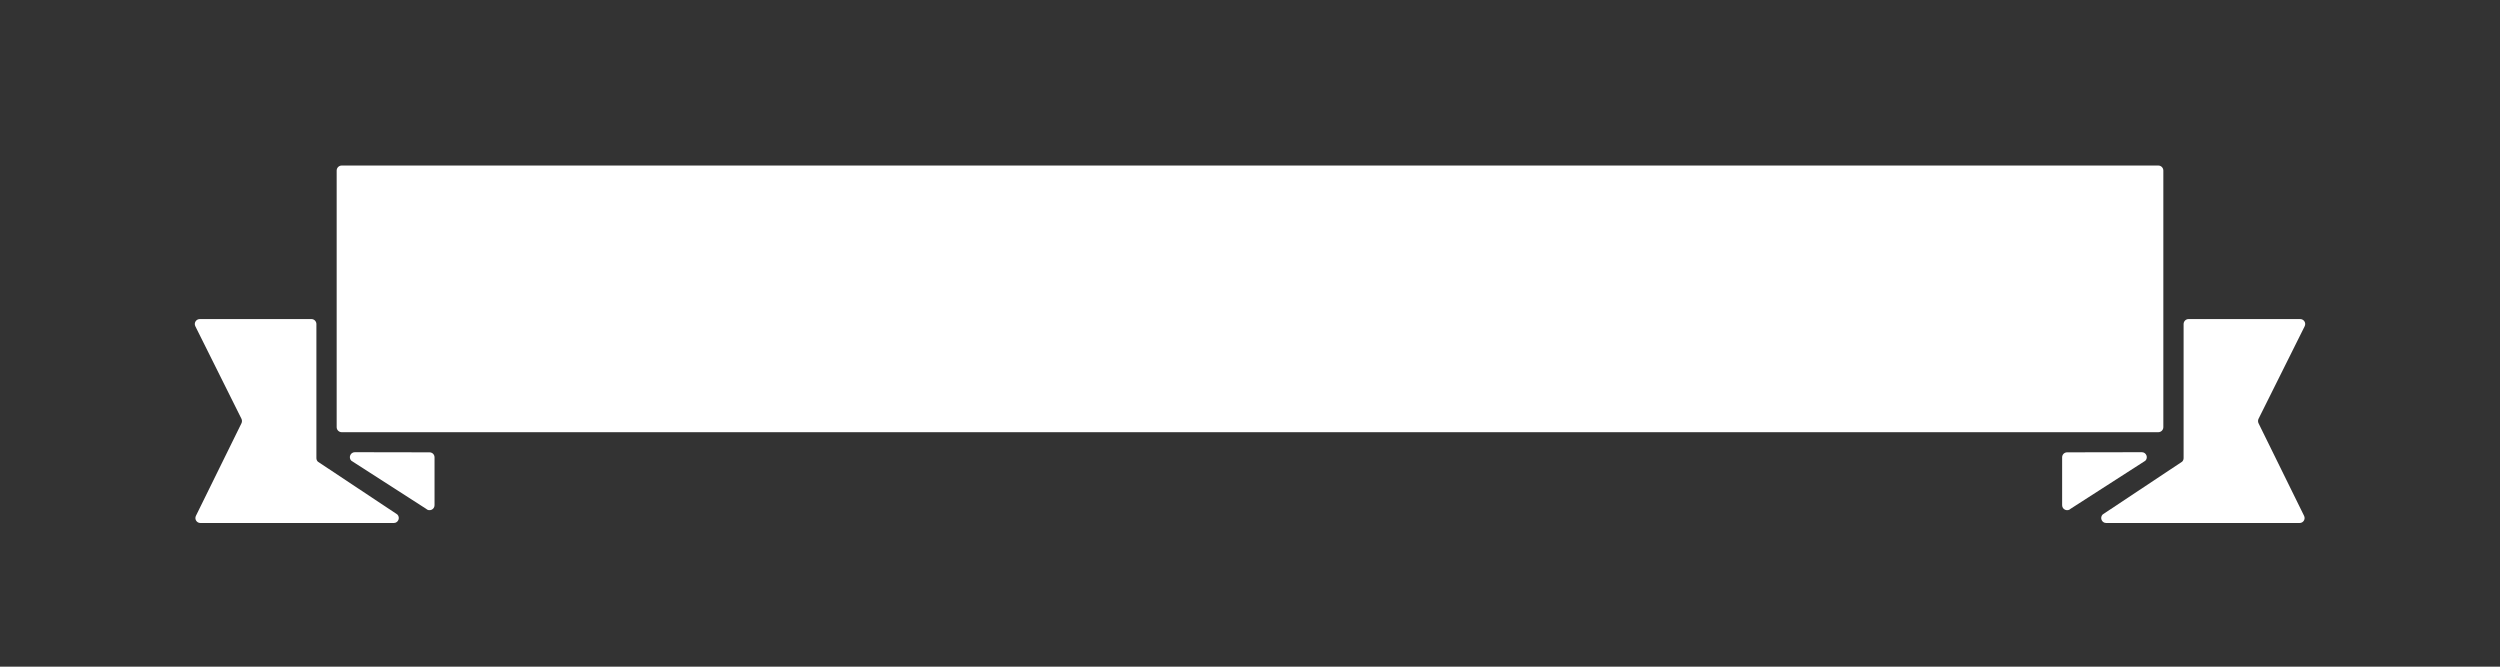
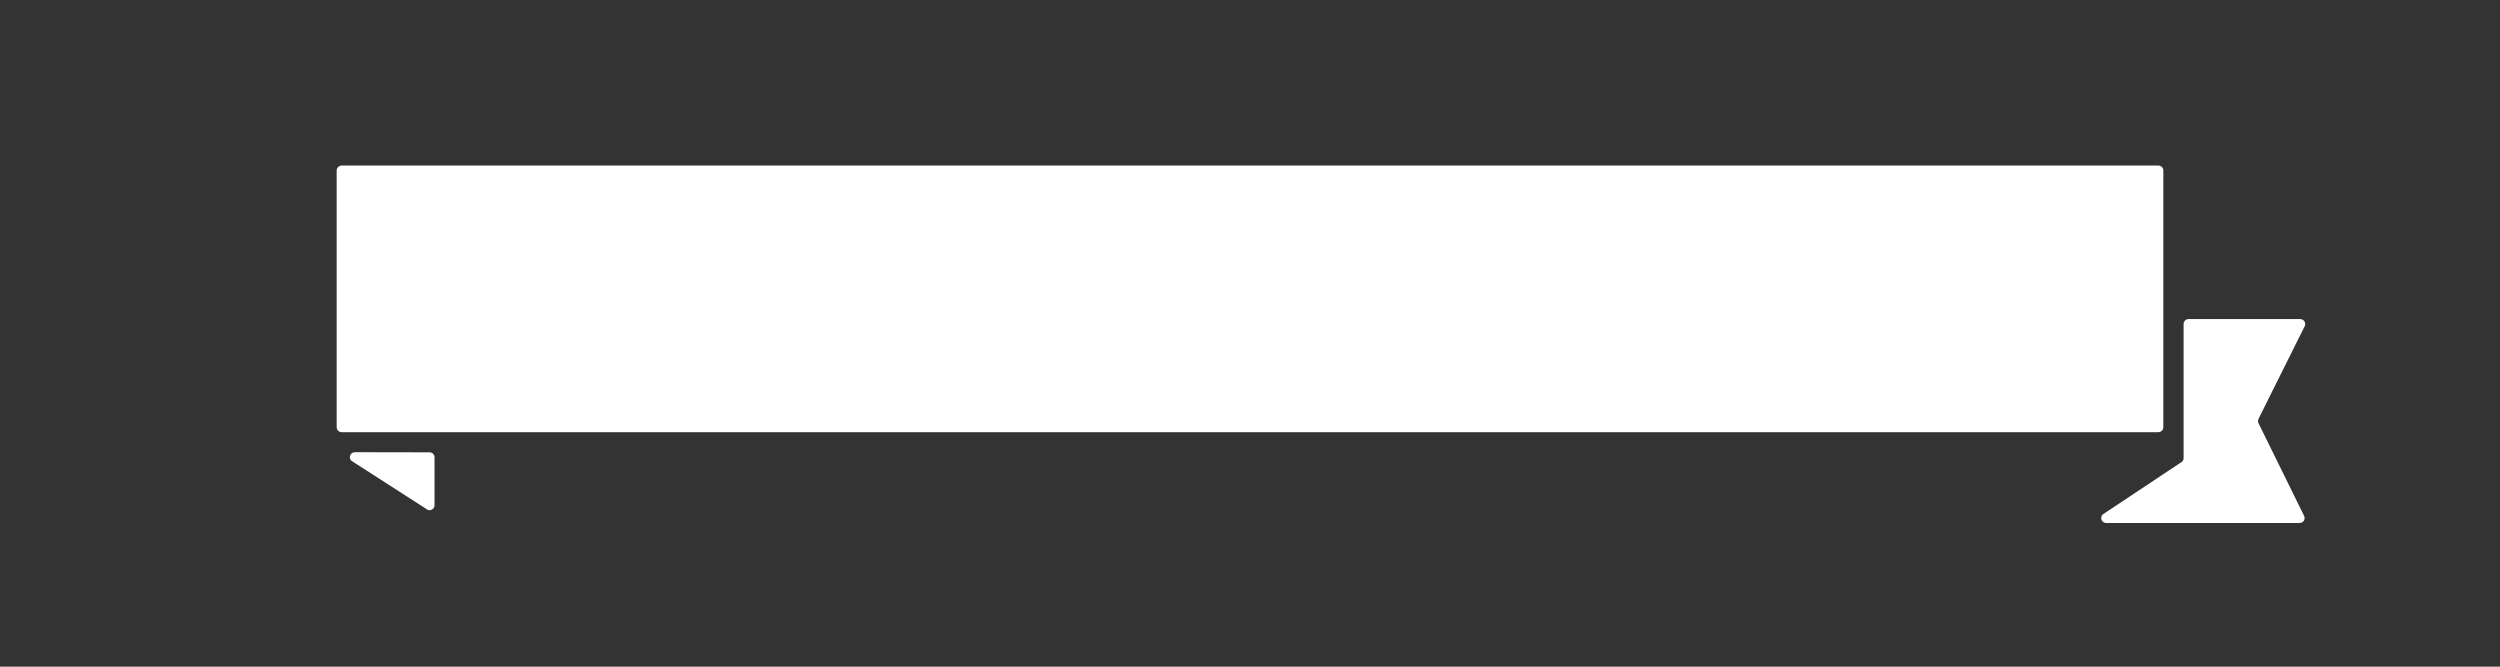
<svg xmlns="http://www.w3.org/2000/svg" version="1.1" x="0px" y="0px" viewBox="0 0 375 100" style="enable-background:new 0 0 375 100;" xml:space="preserve">
  <rect x="0" y="0" width="375" height="100" fill="#333333" stroke="none" />
  <style type="text/css">
	.st0{fill:#FFFFFF;}
</style>
  <g id="レイヤー_1">
    <path class="st0" d="M323.75,64.83H51.25c-0.41,0-0.75-0.34-0.75-0.75v-38.5c0-0.41,0.34-0.75,0.75-0.75h272.5   c0.41,0,0.75,0.34,0.75,0.75v38.5C324.5,64.49,324.16,64.83,323.75,64.83z" />
    <path class="st0" d="M65.18,68.6v7.18c0,0.67-0.81,1-1.28,0.53l-11.2-7.2c-0.47-0.47-0.14-1.28,0.53-1.28l11.2,0.02   C64.85,67.85,65.18,68.18,65.18,68.6z" />
-     <path class="st0" d="M309.32,68.6v7.18c0,0.67,0.81,1,1.28,0.53l11.2-7.2c0.47-0.47,0.14-1.28-0.53-1.28l-11.2,0.02   C309.65,67.85,309.32,68.18,309.32,68.6z" />
-     <path class="st0" d="M47.46,48.61v20.11c0,0.2,0.08,0.39,0.22,0.53l11.92,7.92c0.47,0.47,0.14,1.28-0.53,1.28H30.06   c-0.56,0-0.92-0.58-0.67-1.08l6.83-13.88c0.1-0.21,0.1-0.46,0-0.67l-6.92-13.88c-0.25-0.5,0.11-1.08,0.67-1.08h16.75   C47.13,47.86,47.46,48.2,47.46,48.61z" />
    <path class="st0" d="M327.54,48.61v20.11c0,0.2-0.08,0.39-0.22,0.53l-11.92,7.92c-0.47,0.47-0.14,1.28,0.53,1.28h29.01   c0.56,0,0.92-0.58,0.67-1.08l-6.83-13.88c-0.1-0.21-0.1-0.46,0-0.67l6.92-13.88c0.25-0.5-0.11-1.08-0.67-1.08h-16.75   C327.87,47.86,327.54,48.2,327.54,48.61z" />
  </g>
  <g id="レイヤー_2">
</g>
  <g id="レイヤー_3">
</g>
</svg>